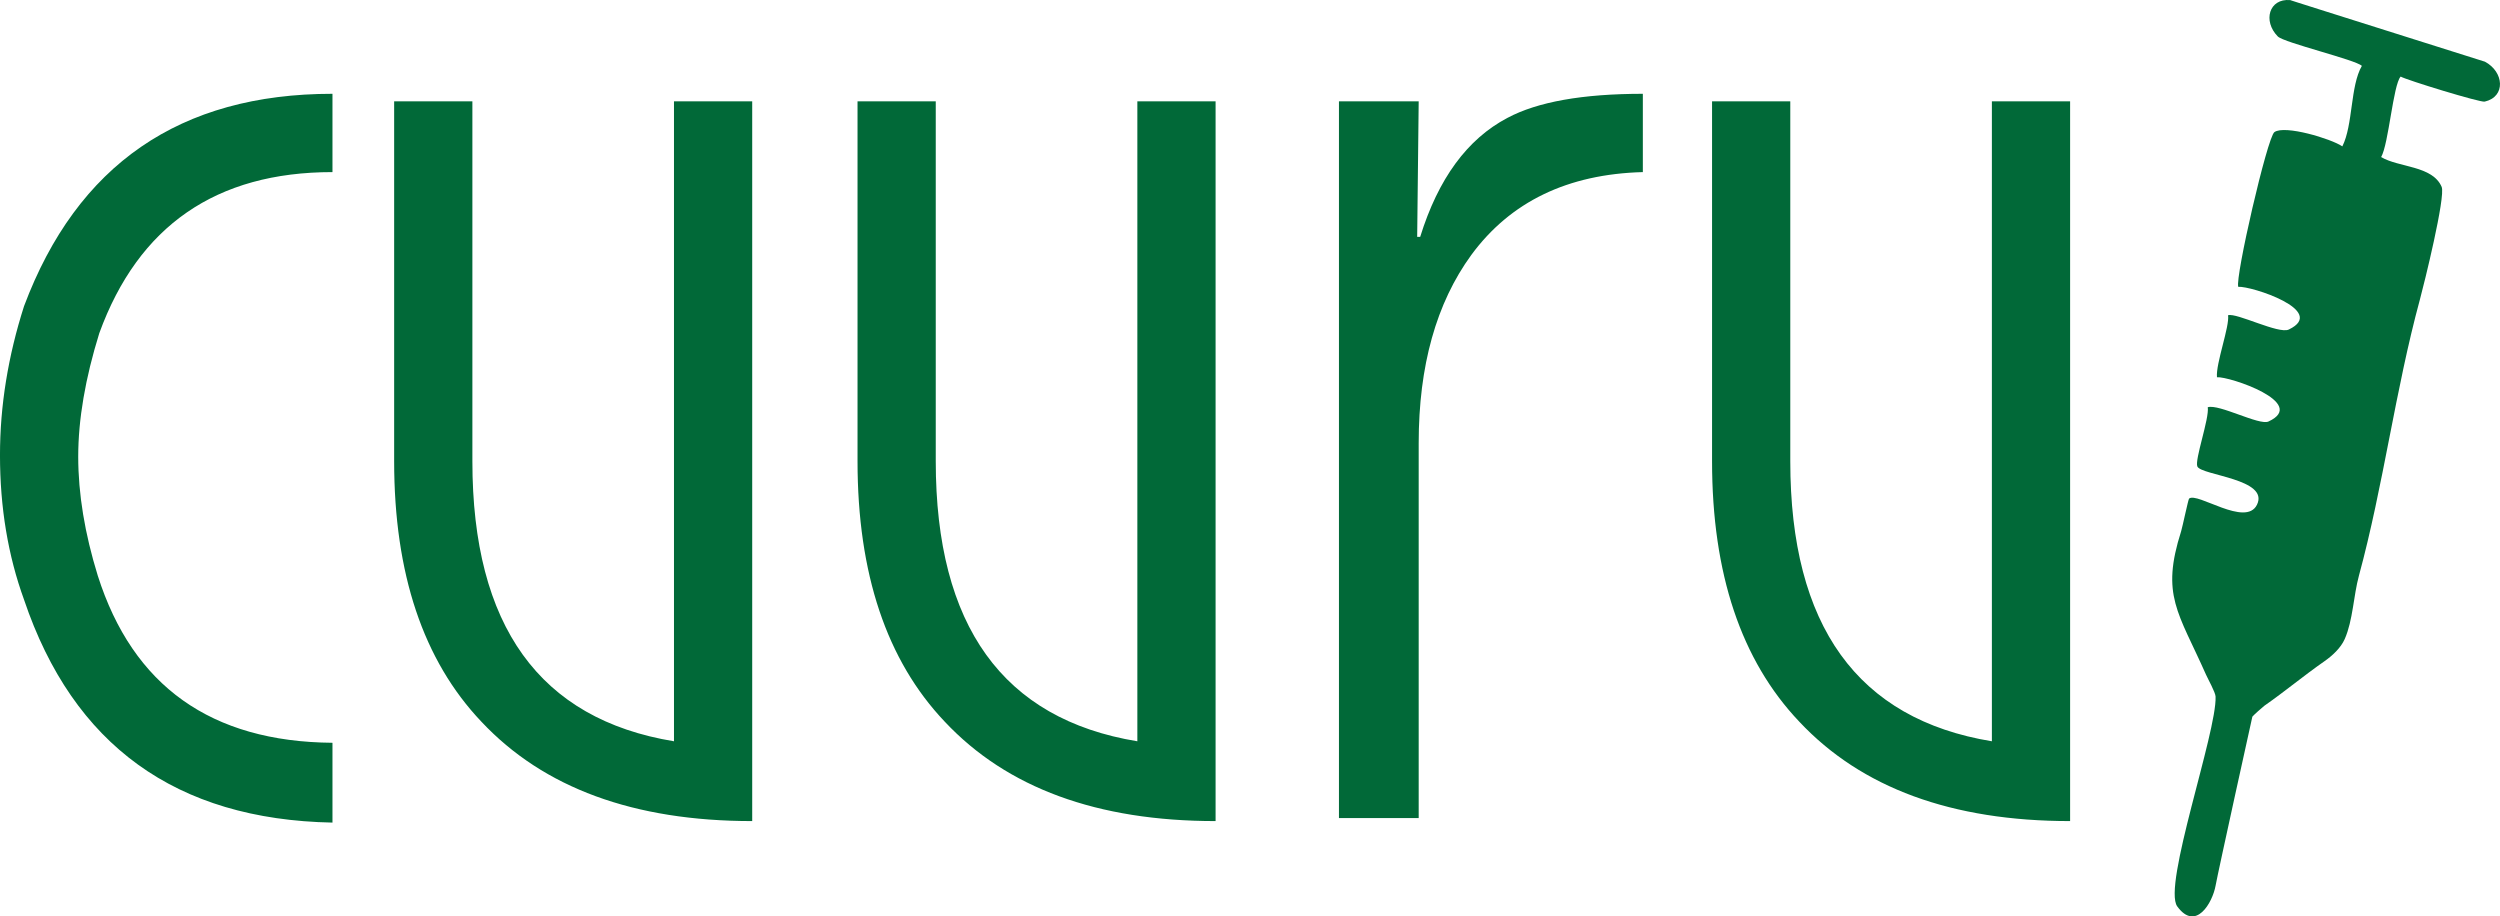
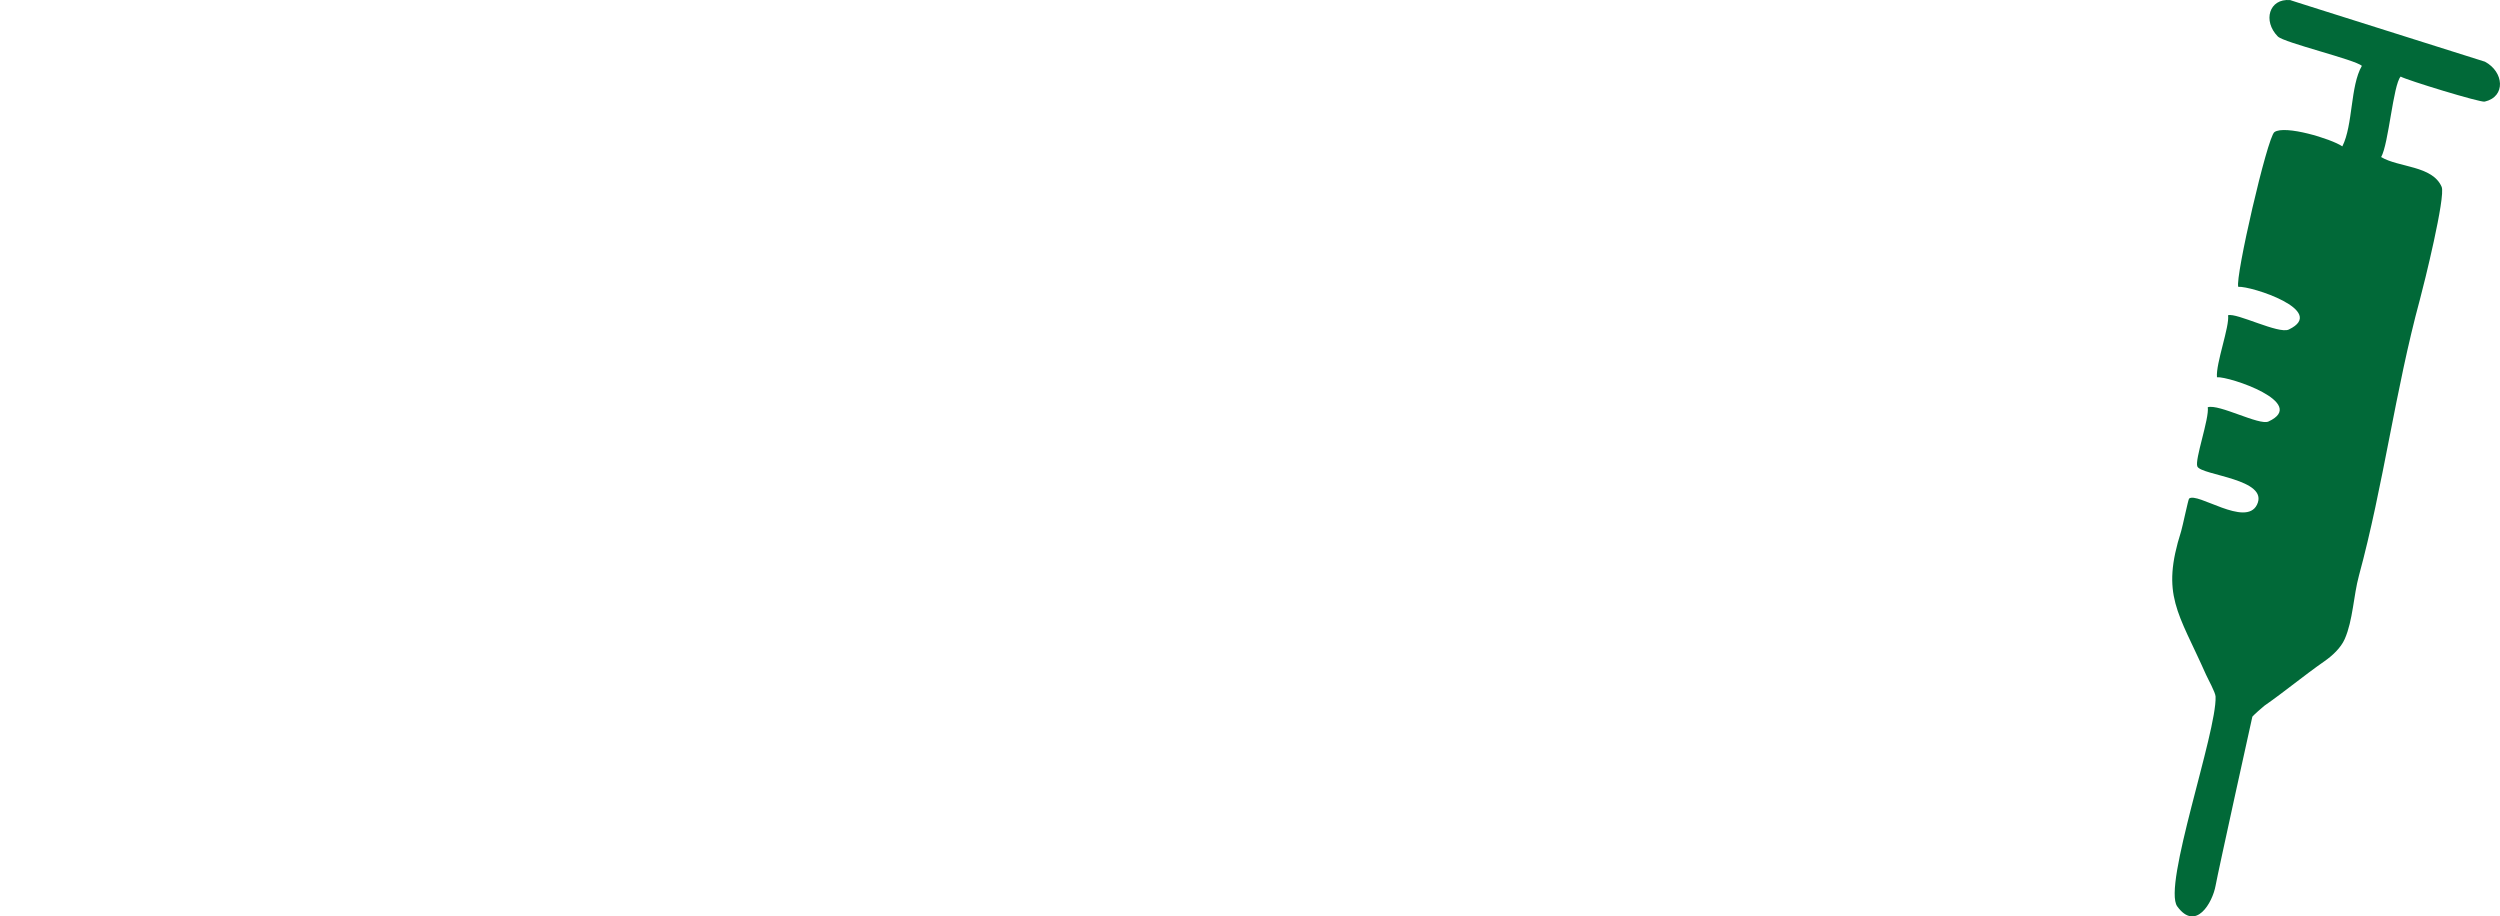
<svg xmlns="http://www.w3.org/2000/svg" width="341" height="125" viewBox="0 0 341 125" fill="none">
-   <path d="M45.349 112.202C24.007 111.791 9.985 101.658 3.281 81.804C1.093 75.78 -0.002 69.207 -0.002 62.087C-0.002 55.378 1.093 48.6 3.281 41.754C10.532 22.447 24.555 12.794 45.349 12.794C45.349 16.354 45.349 19.914 45.349 23.474C29.48 23.474 18.877 30.799 13.542 45.45C11.627 51.612 10.669 57.226 10.669 62.292C10.669 67.359 11.558 72.767 13.336 78.518C18.125 93.58 28.795 101.179 45.349 101.316C45.349 104.945 45.349 108.573 45.349 112.202ZM102.601 13.82C102.601 46.546 102.601 79.271 102.601 111.996C86.459 111.996 74.147 107.478 65.665 98.441C57.73 90.088 53.762 78.244 53.762 62.908C53.762 46.546 53.762 30.183 53.762 13.82C57.319 13.82 60.876 13.82 64.433 13.82C64.433 30.183 64.433 46.546 64.433 62.908C64.433 85.364 73.599 98.098 91.931 101.111C91.931 72.014 91.931 42.917 91.931 13.82C95.488 13.82 99.044 13.82 102.601 13.82ZM165.806 13.82C165.806 46.546 165.806 79.271 165.806 111.996C149.662 111.996 137.351 107.478 128.868 98.441C120.934 90.088 116.967 78.244 116.967 62.908C116.967 46.546 116.967 30.183 116.967 13.82C120.523 13.82 124.08 13.82 127.637 13.82C127.637 30.183 127.637 46.546 127.637 62.908C127.637 85.364 136.804 98.098 155.135 101.111C155.135 72.014 155.135 42.917 155.135 13.82C158.692 13.82 162.249 13.82 165.806 13.82ZM193.714 32.305C196.177 24.364 200.143 18.955 205.616 16.08C209.72 13.889 215.876 12.794 224.084 12.794C224.084 16.354 224.084 19.914 224.084 23.474C213.825 23.748 206.026 27.514 200.691 34.77C195.903 41.343 193.509 49.901 193.509 60.444C193.509 77.491 193.509 94.538 193.509 111.585C189.884 111.585 186.258 111.585 182.633 111.585C182.633 78.997 182.633 46.409 182.633 13.82C186.258 13.82 189.884 13.82 193.509 13.82C193.44 19.982 193.372 26.144 193.304 32.305C193.44 32.305 193.577 32.305 193.714 32.305ZM282.363 13.82C282.363 46.546 282.363 79.271 282.363 111.996C266.221 111.996 253.908 107.478 245.426 98.441C237.492 90.088 233.524 78.244 233.524 62.908C233.524 46.546 233.524 30.183 233.524 13.82C237.081 13.82 240.638 13.82 244.195 13.82C244.195 30.183 244.195 46.546 244.195 62.908C244.195 85.364 253.361 98.098 271.693 101.111C271.693 72.014 271.693 42.917 271.693 13.82C275.25 13.82 278.806 13.82 282.363 13.82Z" fill="#016938" />
  <path fill-rule="evenodd" clip-rule="evenodd" d="M327.45 10.444C326.425 11.554 325.815 19.649 324.788 21.423C327.165 22.86 331.789 22.57 333.042 25.489C333.604 26.8 330.632 38.804 330.066 40.888C326.725 53.188 325.1 66.221 321.757 78.526C321.012 81.269 320.947 84.59 319.826 87.154C319.286 88.389 318.108 89.459 317.06 90.189C314.259 92.139 311.659 94.315 308.861 96.264C308.649 96.412 307.314 97.609 307.222 97.754C307.209 97.775 302.528 119.005 302.209 120.787C301.787 123.14 299.498 127.1 296.977 123.633C294.949 120.845 302.401 99.818 302.205 95.006C302.182 94.439 301.167 92.624 300.897 92.016C297.094 83.443 294.721 81.213 297.507 72.464C297.691 71.883 298.474 68.114 298.589 68.013C299.679 67.057 306.314 71.958 307.848 68.853C309.592 65.319 300.283 64.854 299.722 63.633C299.319 62.758 301.37 57.072 301.139 55.545C302.674 55.069 308.173 58.07 309.418 57.495C314.903 54.965 304.08 51.32 302.394 51.455C302.215 49.62 304.138 44.517 303.909 42.999C305.089 42.633 310.812 45.605 312.187 44.949C317.56 42.388 307.037 38.985 305.299 39.123C304.848 37.857 309.263 18.71 310.23 18.02C311.636 17.016 317.955 18.919 319.495 19.965C320.971 17.03 320.561 11.743 322.157 8.986C321.331 8.155 311.538 5.829 310.693 4.973C308.62 2.873 309.488 -0.242 312.385 0.013C312.242 0 338.898 8.39 338.945 8.415C341.543 9.798 341.834 13.19 338.906 13.862C338.306 14 328.216 10.908 327.45 10.444Z" fill="#016938" />
</svg>